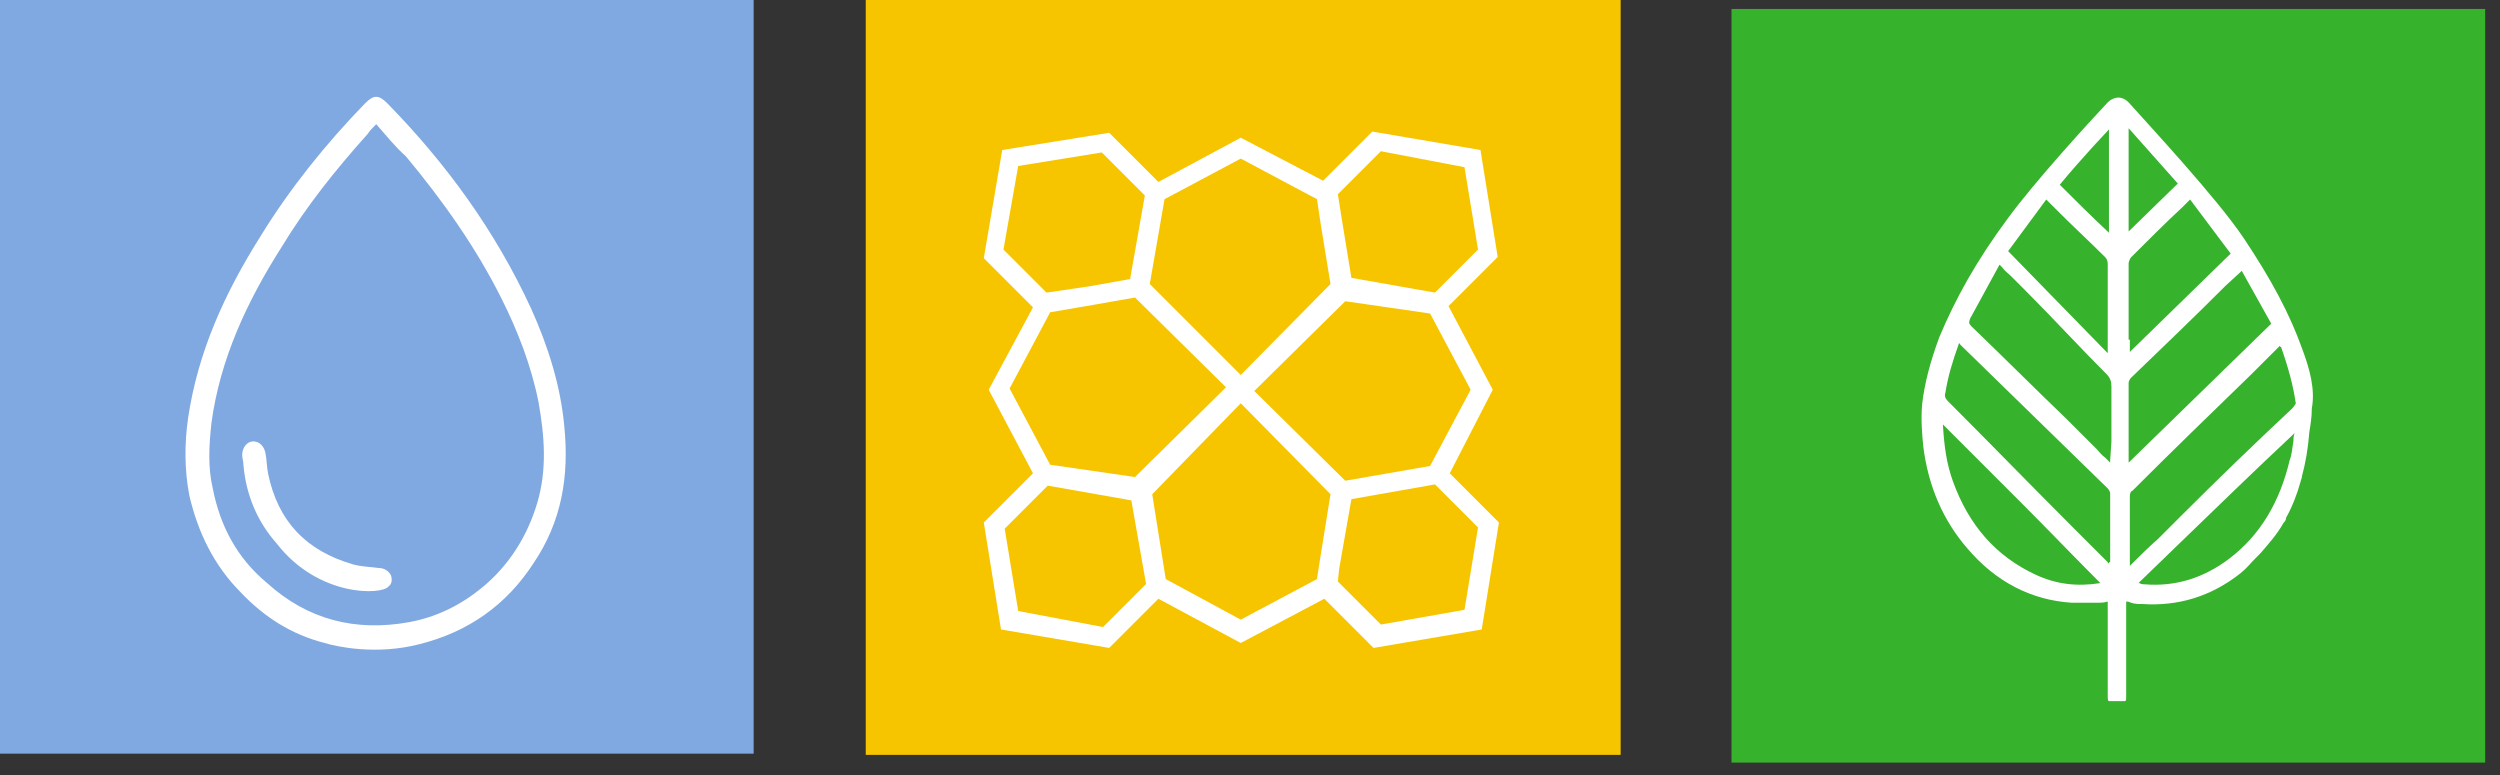
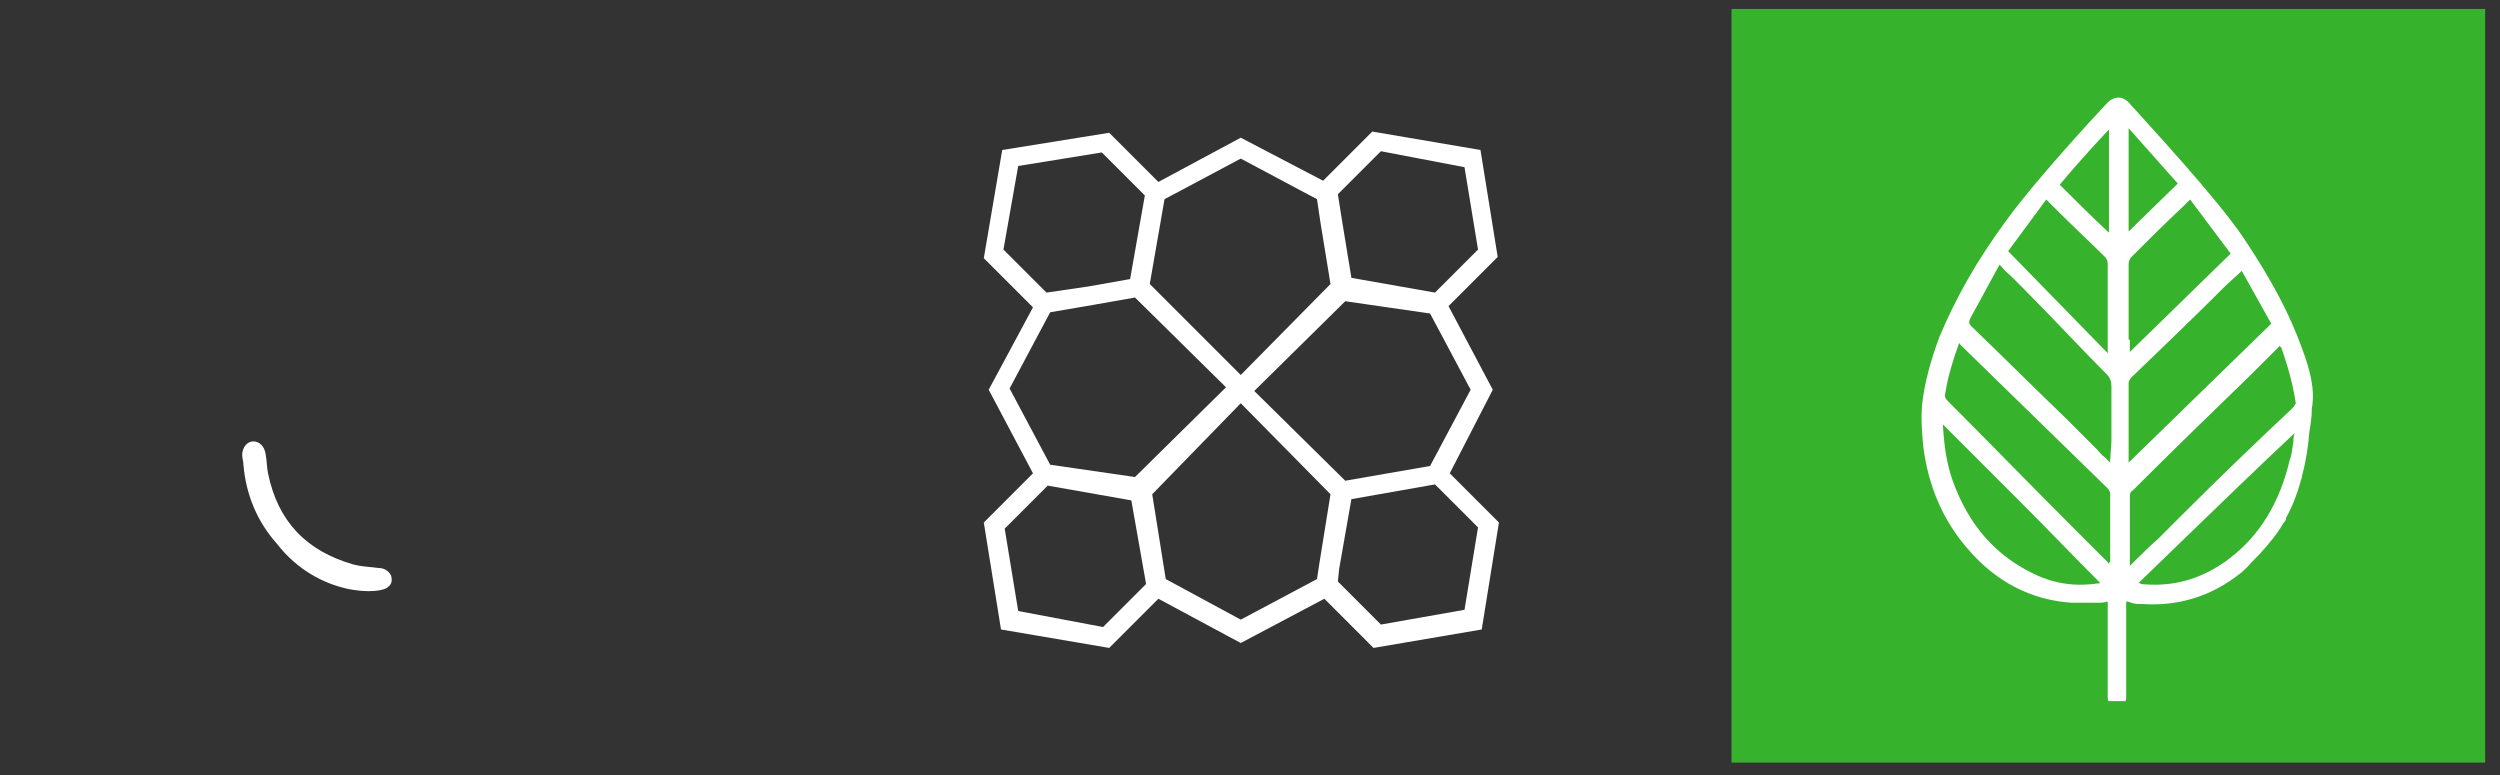
<svg xmlns="http://www.w3.org/2000/svg" width="100" height="31" viewBox="0 0 100 31" fill="none">
  <rect x="0" y="0" width="100" height="31" fill="#333333" stroke="none" />
-   <path d="M64.826 0H34.63V30.195H64.826V0Z" fill="#F6C500" />
  <path d="M59.711 15.589L57.941 12.245L59.908 10.278L59.219 6L54.892 5.262L52.925 7.229L49.63 5.508L46.335 7.278L44.368 5.311L40.089 6L39.352 10.327L41.319 12.294L39.548 15.589L41.319 18.933L39.352 20.901L40.04 25.179L44.368 25.917L46.335 23.95L49.63 25.72L52.974 23.95L54.941 25.917L59.269 25.179L59.957 20.901L57.99 18.933L59.711 15.589ZM53.564 22.769L54.056 19.966L57.4 19.376L59.121 21.097L58.58 24.392L55.236 24.982L53.515 23.261L53.564 22.769ZM58.58 6.688L59.121 9.983L57.4 11.704L54.056 11.114L53.662 8.705L53.515 7.77L55.236 6.049L58.58 6.688ZM57.203 12.54L58.826 15.589L57.203 18.639L53.81 19.229L50.171 15.639L53.81 12.049L57.203 12.54ZM45.991 11.36L46.581 7.967L49.63 6.344L52.679 7.967L52.826 8.95L53.22 11.36L49.63 14.999L45.991 11.36ZM49.63 16.13L53.22 19.77L52.777 22.523L52.679 23.163L49.63 24.786L46.63 23.163L46.089 19.77L49.63 16.13ZM40.728 24.441L40.188 21.146L41.909 19.425L45.253 20.015L45.843 23.36L44.122 25.081L40.728 24.441ZM44.073 6.098L45.794 7.819L45.204 11.163L43.532 11.459L41.86 11.704L40.138 9.983L40.728 6.639L44.073 6.098ZM42.007 18.589L40.384 15.54L42.007 12.491L43.728 12.196L45.4 11.901L49.04 15.491L45.4 19.081L42.007 18.589Z" fill="white" />
-   <path d="M30.146 0H0V30.146H30.146V0Z" fill="#80A9E1" />
-   <path d="M12.983 25.72C11.655 25.376 10.573 24.687 9.639 23.704C8.557 22.622 7.918 21.294 7.573 19.819C7.377 18.786 7.377 17.753 7.524 16.721C7.918 14.065 8.999 11.704 10.426 9.442C11.606 7.524 13.032 5.754 14.606 4.131C14.95 3.787 15.147 3.787 15.491 4.131C17.852 6.541 19.819 9.246 21.245 12.344C21.933 13.868 22.425 15.442 22.573 17.065C22.769 19.032 22.474 20.852 21.343 22.524C20.261 24.196 18.737 25.278 16.77 25.769C15.048 26.212 13.475 25.868 12.983 25.72ZM15.048 4.967C14.901 5.115 14.802 5.213 14.704 5.361C13.425 6.787 12.245 8.262 11.262 9.885C9.885 12.049 8.803 14.36 8.458 16.917C8.36 17.802 8.311 18.688 8.508 19.524C8.803 21.048 9.491 22.327 10.671 23.311C12.294 24.786 14.212 25.278 16.376 24.884C17.458 24.687 18.442 24.196 19.278 23.507C20.36 22.622 21.097 21.442 21.491 20.114C21.884 18.786 21.786 17.458 21.54 16.081C21.245 14.606 20.704 13.229 20.064 11.95C19.032 9.885 17.704 8.016 16.229 6.246C15.786 5.852 15.442 5.41 15.048 4.967Z" fill="white" />
  <path d="M11.065 21.736C10.278 20.851 9.836 19.769 9.737 18.589C9.737 18.442 9.688 18.343 9.688 18.196C9.688 17.901 9.885 17.655 10.131 17.655C10.377 17.655 10.573 17.851 10.622 18.146C10.671 18.392 10.671 18.688 10.721 18.933C11.114 20.851 12.245 22.032 14.114 22.573C14.458 22.671 14.803 22.671 15.147 22.72C15.343 22.72 15.54 22.818 15.639 23.015C15.688 23.163 15.688 23.359 15.54 23.458C15.294 23.802 12.737 23.9 11.065 21.736Z" fill="white" />
  <path d="M99.407 0.358H69.261V30.504H99.407V0.358Z" fill="#36B22D" />
  <path d="M92.079 13.931C91.587 12.554 90.85 11.177 89.768 9.554C88.686 7.931 85.932 4.98 85.145 4.095C84.801 3.751 84.457 3.948 84.309 4.095C83.571 4.882 81.407 7.243 80.326 8.718C79.047 10.439 78.211 11.964 77.572 13.488C77.227 14.422 76.981 15.308 76.883 16.193C76.834 16.783 76.883 17.373 76.932 17.865C77.129 19.439 77.719 20.816 78.703 21.947C79.834 23.274 81.26 24.012 82.883 24.11C83.227 24.11 83.522 24.11 83.866 24.11C84.014 24.11 84.162 24.11 84.309 24.061V27.897C84.309 27.897 84.309 28.045 84.358 28.045H84.998C85.047 28.045 85.047 27.946 85.047 27.897V24.061C85.096 24.061 85.145 24.061 85.243 24.11C85.391 24.16 85.538 24.16 85.686 24.16C87.112 24.258 88.44 23.865 89.62 22.93C89.866 22.734 90.014 22.537 90.21 22.34C90.26 22.291 90.309 22.242 90.407 22.143C90.751 21.75 91.096 21.357 91.341 20.914C91.391 20.865 91.44 20.816 91.44 20.717C91.686 20.275 91.882 19.783 92.03 19.242C92.03 19.193 92.079 19.144 92.079 19.045C92.227 18.504 92.325 17.914 92.374 17.275C92.423 16.98 92.472 16.685 92.472 16.34C92.62 15.554 92.374 14.718 92.079 13.931ZM83.719 5.866L84.358 5.177V9.308C83.67 8.669 83.03 8.029 82.391 7.39C82.834 6.849 83.276 6.357 83.719 5.866ZM81.85 7.98C81.899 8.029 81.899 8.029 81.948 8.079L82.391 8.521C82.981 9.111 83.621 9.701 84.211 10.292C84.26 10.341 84.309 10.439 84.309 10.537C84.309 11.472 84.309 12.406 84.309 13.341V14.078C84.309 14.078 84.309 14.078 84.309 14.127L80.326 10.046L81.85 7.98ZM81.407 22.98C79.834 22.242 78.752 21.012 78.113 19.242C77.867 18.553 77.768 17.865 77.719 17.029C77.719 17.029 77.719 17.029 77.719 16.98L80.817 20.078C81.899 21.16 82.932 22.242 84.014 23.324C83.08 23.471 82.243 23.373 81.407 22.98ZM84.358 22.488V22.537C84.309 22.537 84.309 22.488 84.309 22.488L82.932 21.111C81.26 19.439 79.588 17.717 77.916 16.045C77.817 15.947 77.768 15.849 77.817 15.701C77.916 15.062 78.113 14.422 78.359 13.734C78.359 13.734 78.408 13.734 78.408 13.783C80.276 15.603 82.293 17.57 84.309 19.537C84.358 19.586 84.407 19.684 84.407 19.734C84.407 20.521 84.407 21.357 84.407 22.143V22.488H84.358ZM84.407 18.406C84.407 18.455 84.407 18.455 84.407 18.504L84.211 18.308C84.063 18.209 83.965 18.062 83.866 17.963L82.686 16.783C81.407 15.554 80.129 14.275 78.85 13.046C78.752 12.947 78.752 12.898 78.801 12.751C79.096 12.21 79.391 11.668 79.686 11.128L79.981 10.587L80.08 10.685C80.178 10.832 80.326 10.931 80.424 11.029L81.014 11.619C82.096 12.701 83.178 13.882 84.26 14.963C84.407 15.111 84.457 15.258 84.457 15.455C84.457 16.193 84.457 16.931 84.457 17.668L84.407 18.406ZM85.145 5.128L87.112 7.341L85.145 9.259V5.128ZM85.145 13.586C85.145 12.603 85.145 11.57 85.145 10.537C85.145 10.488 85.194 10.341 85.243 10.292C85.932 9.603 86.62 8.915 87.309 8.275L87.555 8.029L87.604 7.98L89.227 10.144L85.194 14.078C85.194 14.029 85.194 13.98 85.194 13.931V13.586H85.145ZM85.145 17.963C85.145 17.078 85.145 16.193 85.145 15.308C85.145 15.258 85.194 15.16 85.243 15.111C86.522 13.882 87.801 12.652 89.03 11.423L89.62 10.882L89.669 10.832L90.85 12.947L85.145 18.504V18.455V17.963ZM91.735 17.668C91.686 17.914 91.686 18.16 91.587 18.406C91.194 20.078 90.407 21.406 89.178 22.34C88.145 23.127 87.014 23.471 85.784 23.373C85.735 23.373 85.637 23.373 85.588 23.324H85.538L87.063 21.848C88.637 20.324 90.21 18.799 91.784 17.324C91.735 17.471 91.735 17.57 91.735 17.668ZM91.686 16.34C90.161 17.767 88.686 19.193 87.21 20.668L86.325 21.553C85.932 21.898 85.588 22.242 85.194 22.635V21.307C85.194 20.816 85.194 20.324 85.194 19.832C85.194 19.734 85.243 19.635 85.293 19.635C86.866 18.062 88.489 16.488 90.063 14.963L91.145 13.882L91.194 13.832C91.194 13.832 91.194 13.882 91.243 13.882C91.538 14.718 91.735 15.455 91.833 16.144C91.784 16.193 91.784 16.242 91.686 16.34Z" fill="white" />
</svg>